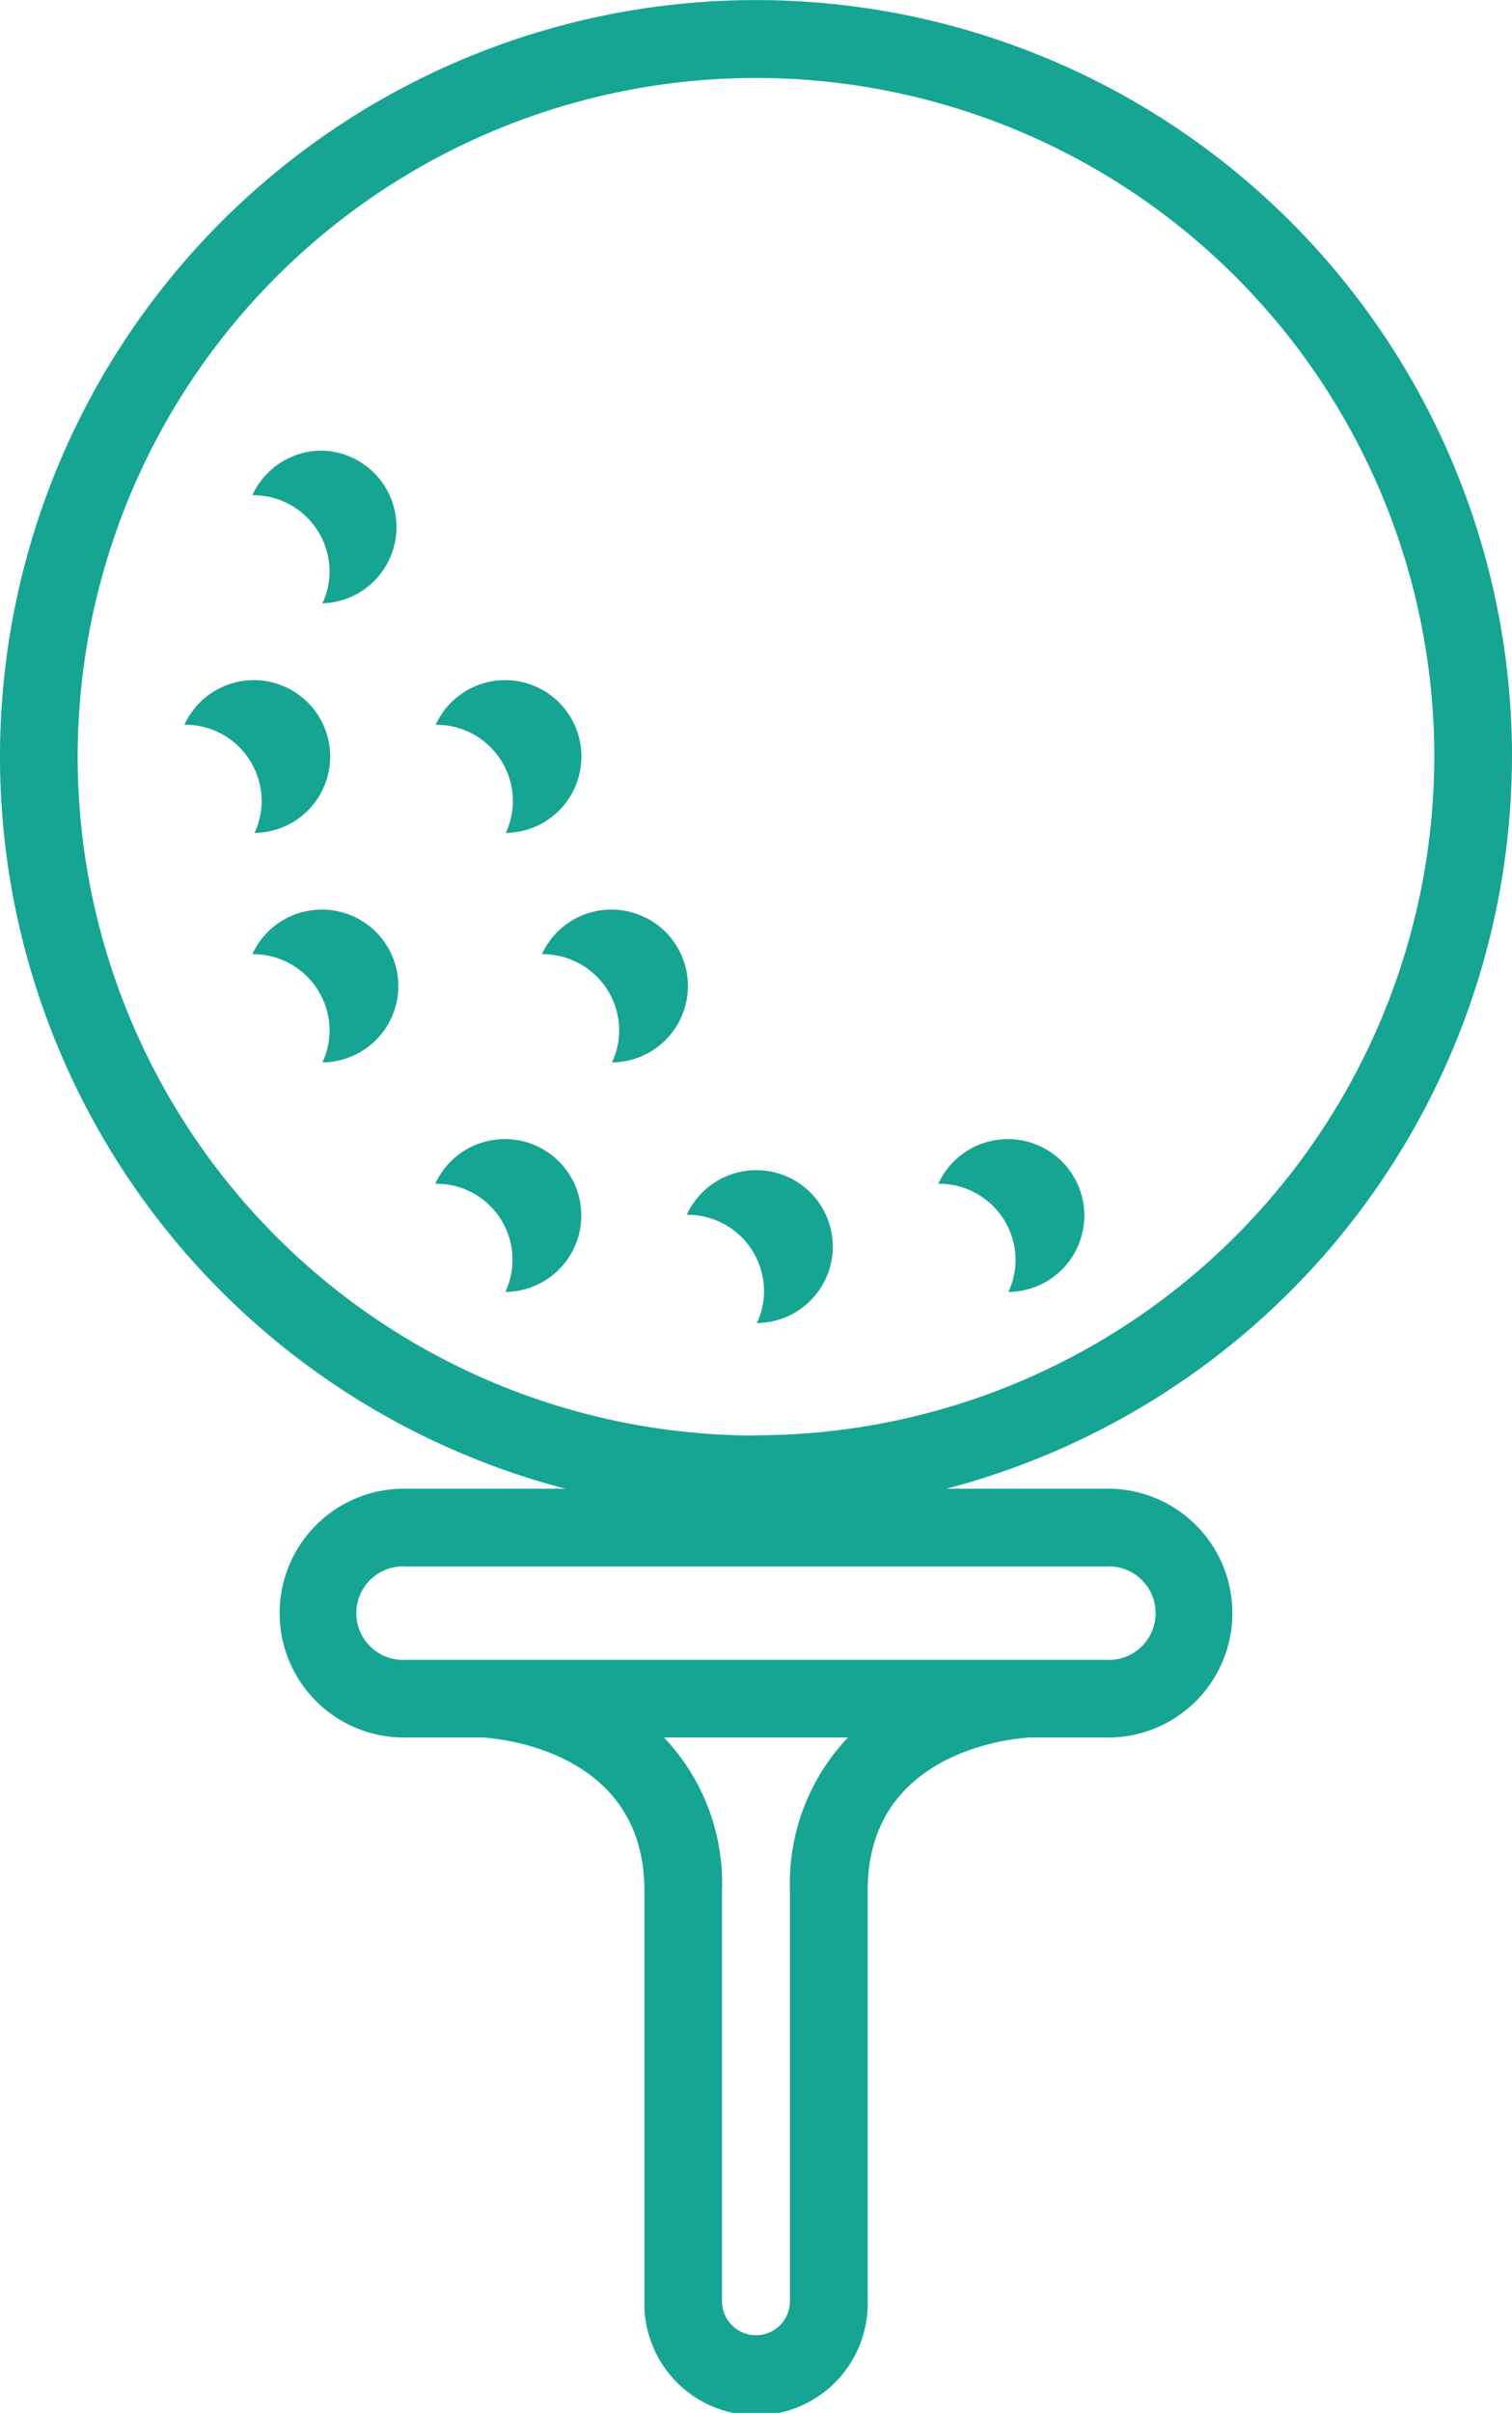
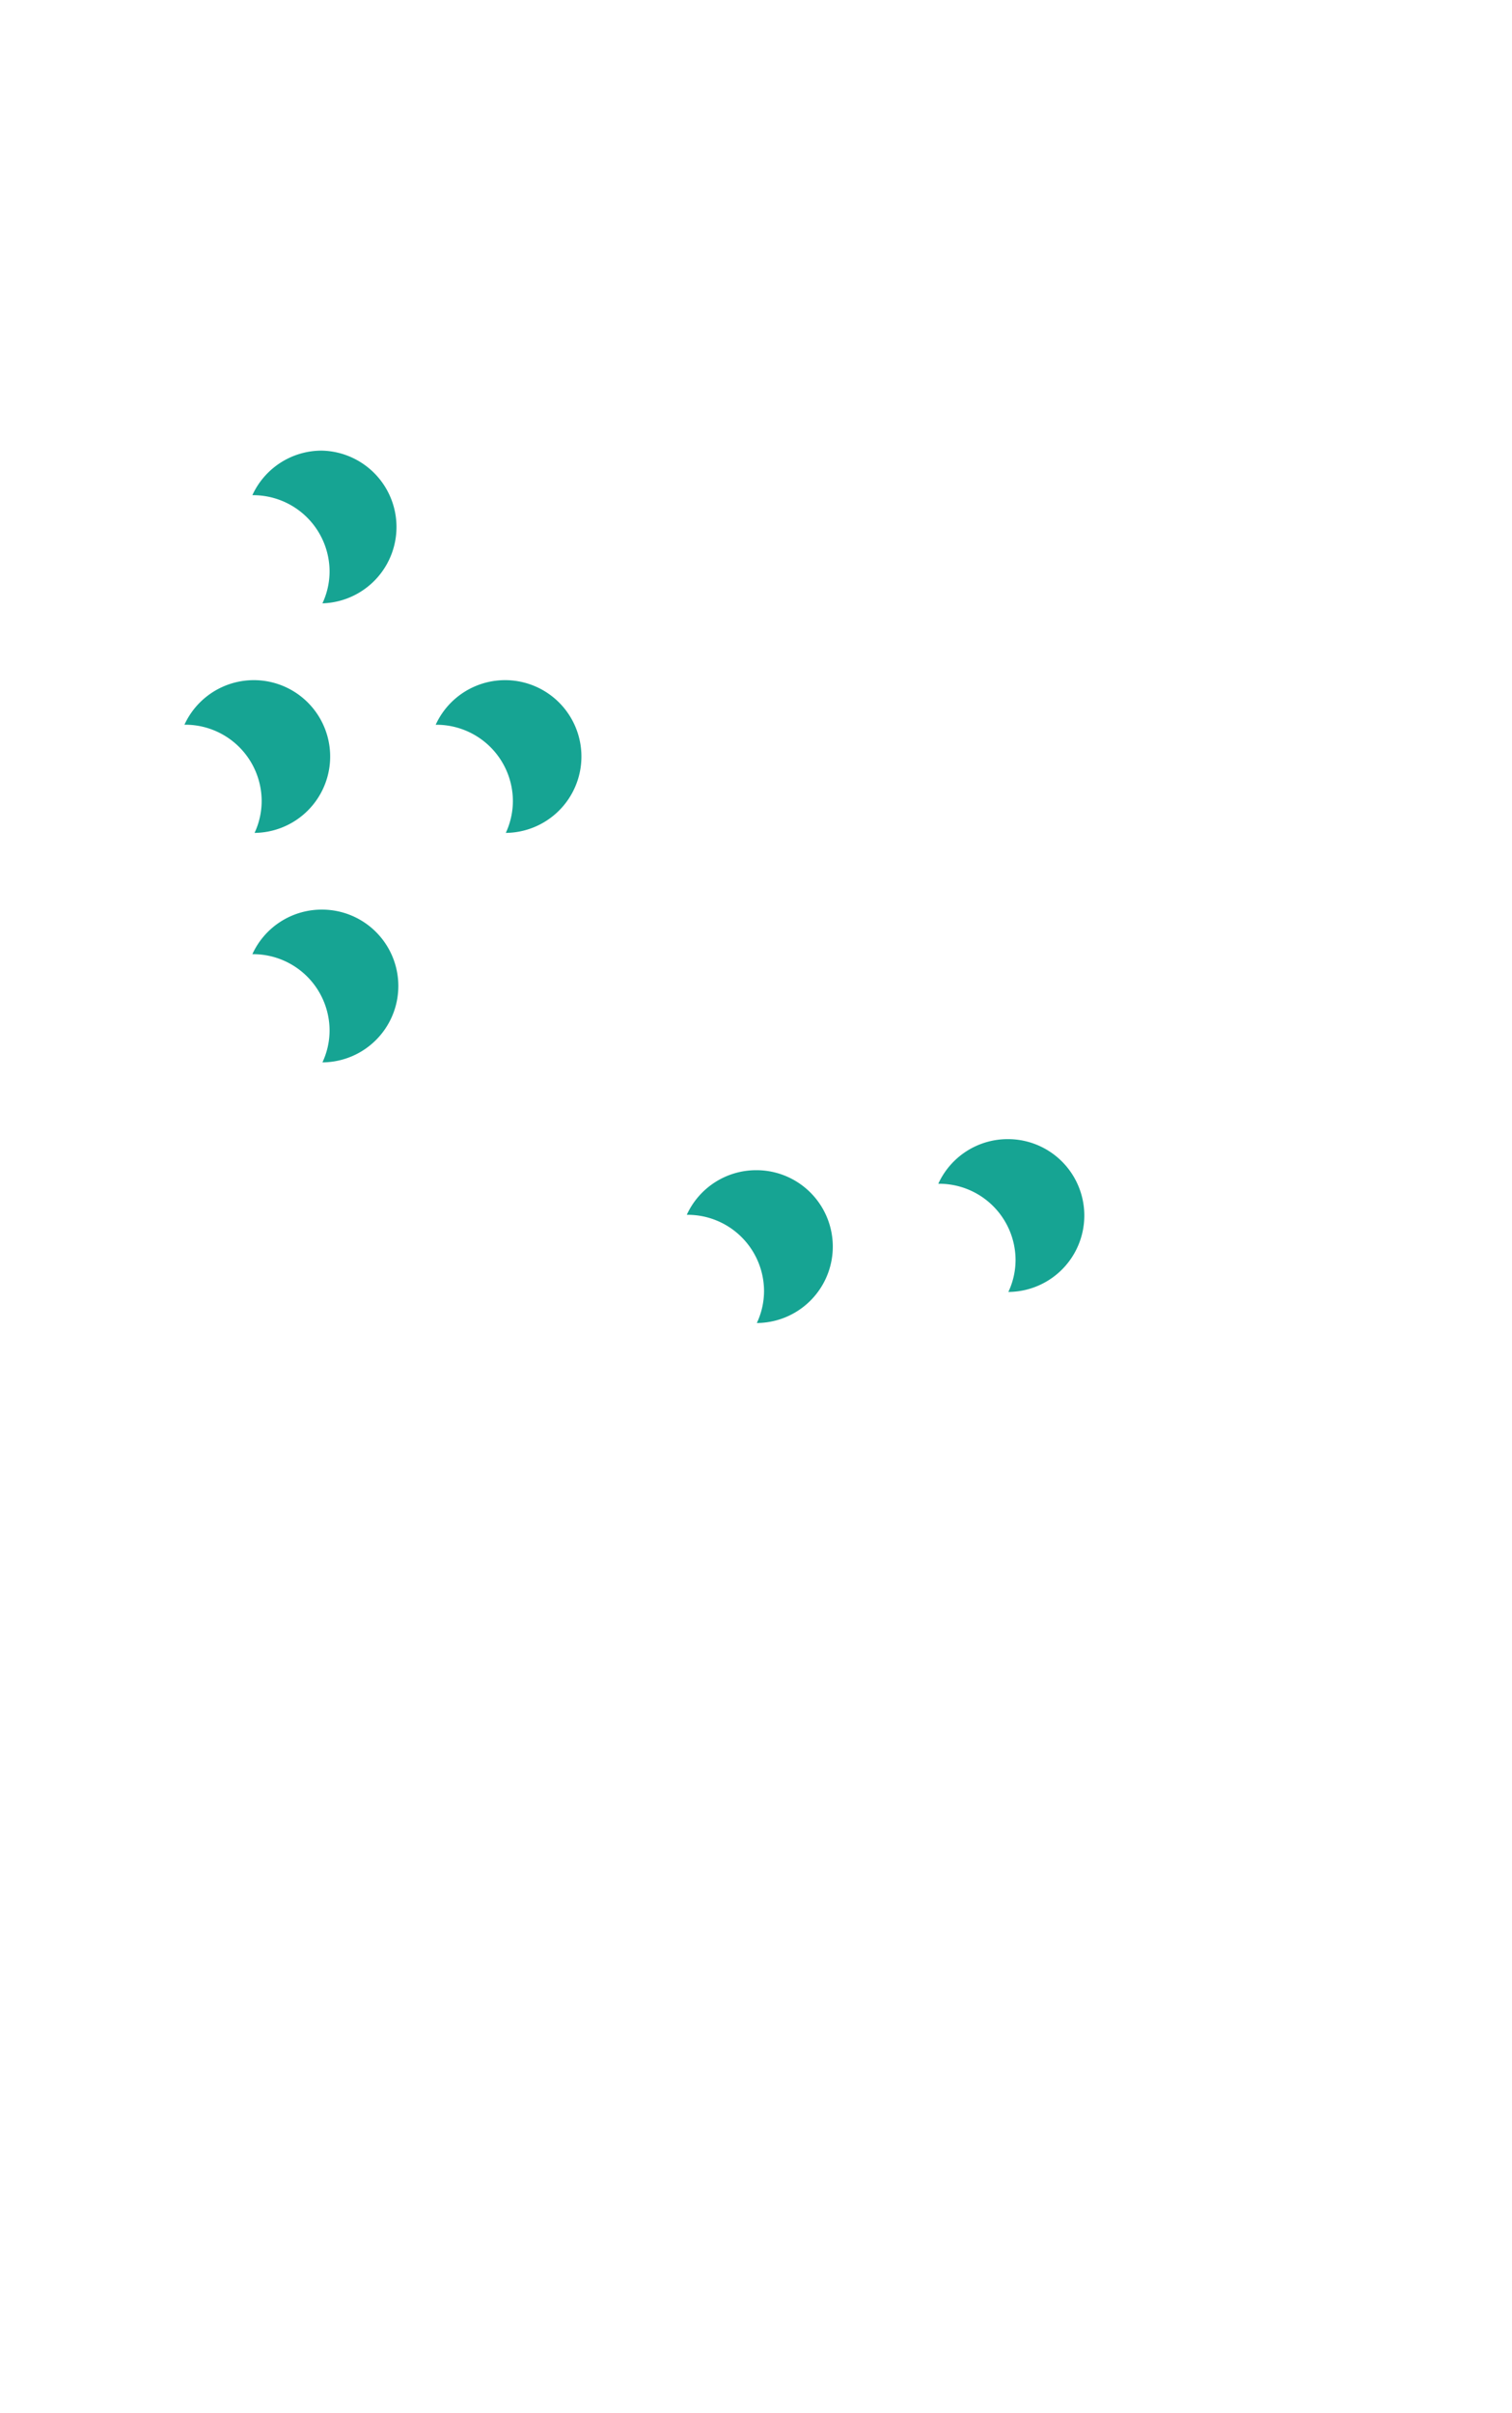
<svg xmlns="http://www.w3.org/2000/svg" height="51.586" viewBox="0 0 32.348 51.586" width="32.348">
  <clipPath id="a">
-     <path d="m0 0h32.348v51.586h-32.348z" />
+     <path d="m0 0h32.348v51.586h-32.348" />
  </clipPath>
  <g clip-path="url(#a)" fill="#16a493">
-     <path d="m32.348 16.174a16.174 16.174 0 1 0 -20.248 15.654h-3.406a2.66 2.66 0 1 0 0 5.319h1.636c.412.026 3.456.316 3.456 3.265v8.788a2.389 2.389 0 1 0 4.777 0v-8.788c0-2.948 3.044-3.239 3.455-3.265h1.636a2.66 2.66 0 1 0 0-5.319h-3.407a16.2 16.2 0 0 0 12.1-15.654m-15.447 24.238v8.788a.726.726 0 1 1 -1.453 0v-8.788a4.523 4.523 0 0 0 -1.242-3.265h3.937a4.524 4.524 0 0 0 -1.242 3.265m6.753-6.921a1 1 0 1 1 0 1.995h-14.959a1 1 0 1 1 0-1.995zm-7.48-2.8a14.512 14.512 0 1 1 14.513-14.517 14.528 14.528 0 0 1 -14.512 14.512" />
    <path d="m7.436 25.135a1.633 1.633 0 1 0 -1.5-2.313 1.635 1.635 0 0 1 1.652 1.633 1.618 1.618 0 0 1 -.152.68" transform="translate(-1.99 -7.328)" />
    <path d="m15.671 24.455a1.628 1.628 0 0 1 -.152.68 1.633 1.633 0 1 0 -1.5-2.312 1.636 1.636 0 0 1 1.652 1.632" transform="translate(-4.698 -7.328)" />
    <path d="m9.6 14.489a1.631 1.631 0 0 0 -1.481.953 1.635 1.635 0 0 1 1.652 1.632 1.608 1.608 0 0 1 -.153.68 1.633 1.633 0 0 0 -.018-3.265" transform="translate(-2.72 -4.855)" />
    <path d="m9.6 29.249a1.631 1.631 0 0 0 -1.481.953 1.635 1.635 0 0 1 1.652 1.632 1.609 1.609 0 0 1 -.153.681 1.633 1.633 0 0 0 -.018-3.266" transform="translate(-2.72 -9.802)" />
-     <path d="m18.92 29.249a1.632 1.632 0 0 0 -1.482.953 1.635 1.635 0 0 1 1.653 1.632 1.609 1.609 0 0 1 -.154.681 1.633 1.633 0 0 0 -.017-3.266" transform="translate(-5.844 -9.802)" />
-     <path d="m15.486 36.628a1.632 1.632 0 0 0 -1.481.954 1.625 1.625 0 0 1 1.5 2.312 1.633 1.633 0 0 0 -.018-3.267" transform="translate(-4.693 -12.274)" />
    <path d="m23.58 37.628a1.633 1.633 0 0 0 -1.482.954 1.635 1.635 0 0 1 1.653 1.632 1.609 1.609 0 0 1 -.154.681 1.633 1.633 0 0 0 -.017-3.267" transform="translate(-7.405 -12.61)" />
    <path d="m31.674 36.628a1.633 1.633 0 0 0 -1.482.954 1.635 1.635 0 0 1 1.653 1.632 1.61 1.61 0 0 1 -.154.681 1.633 1.633 0 0 0 -.017-3.267" transform="translate(-10.118 -12.274)" />
  </g>
</svg>